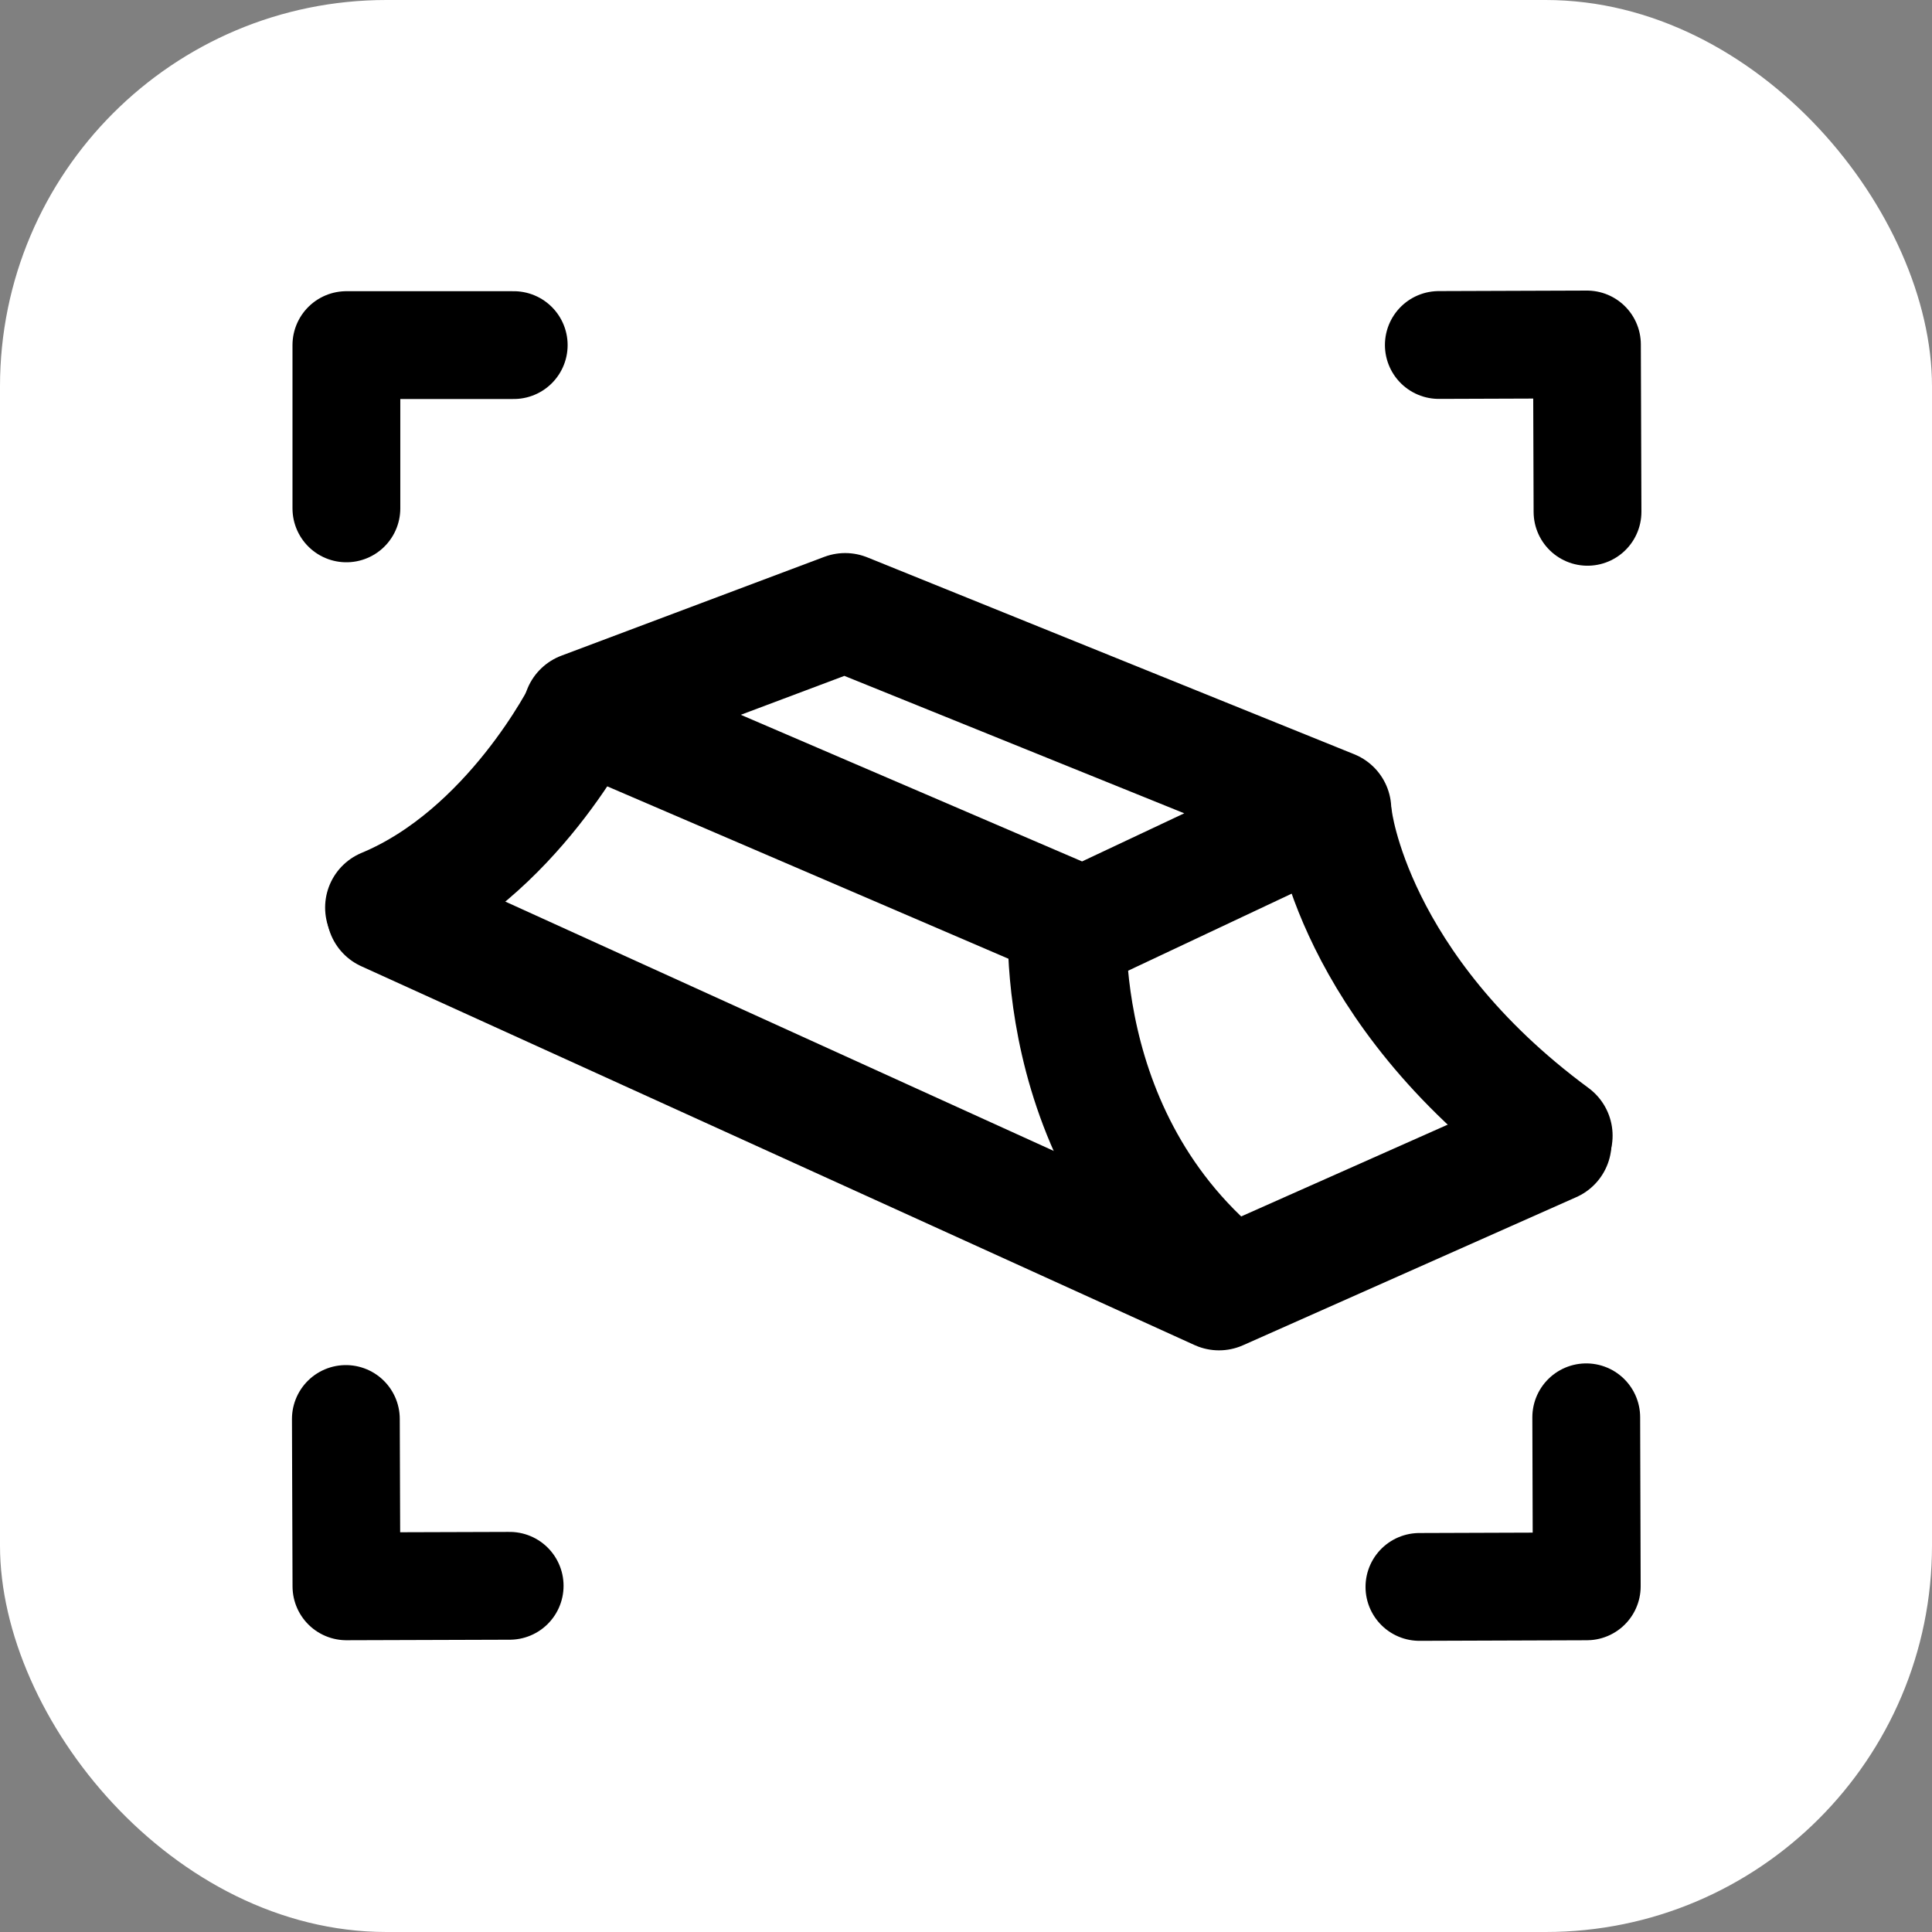
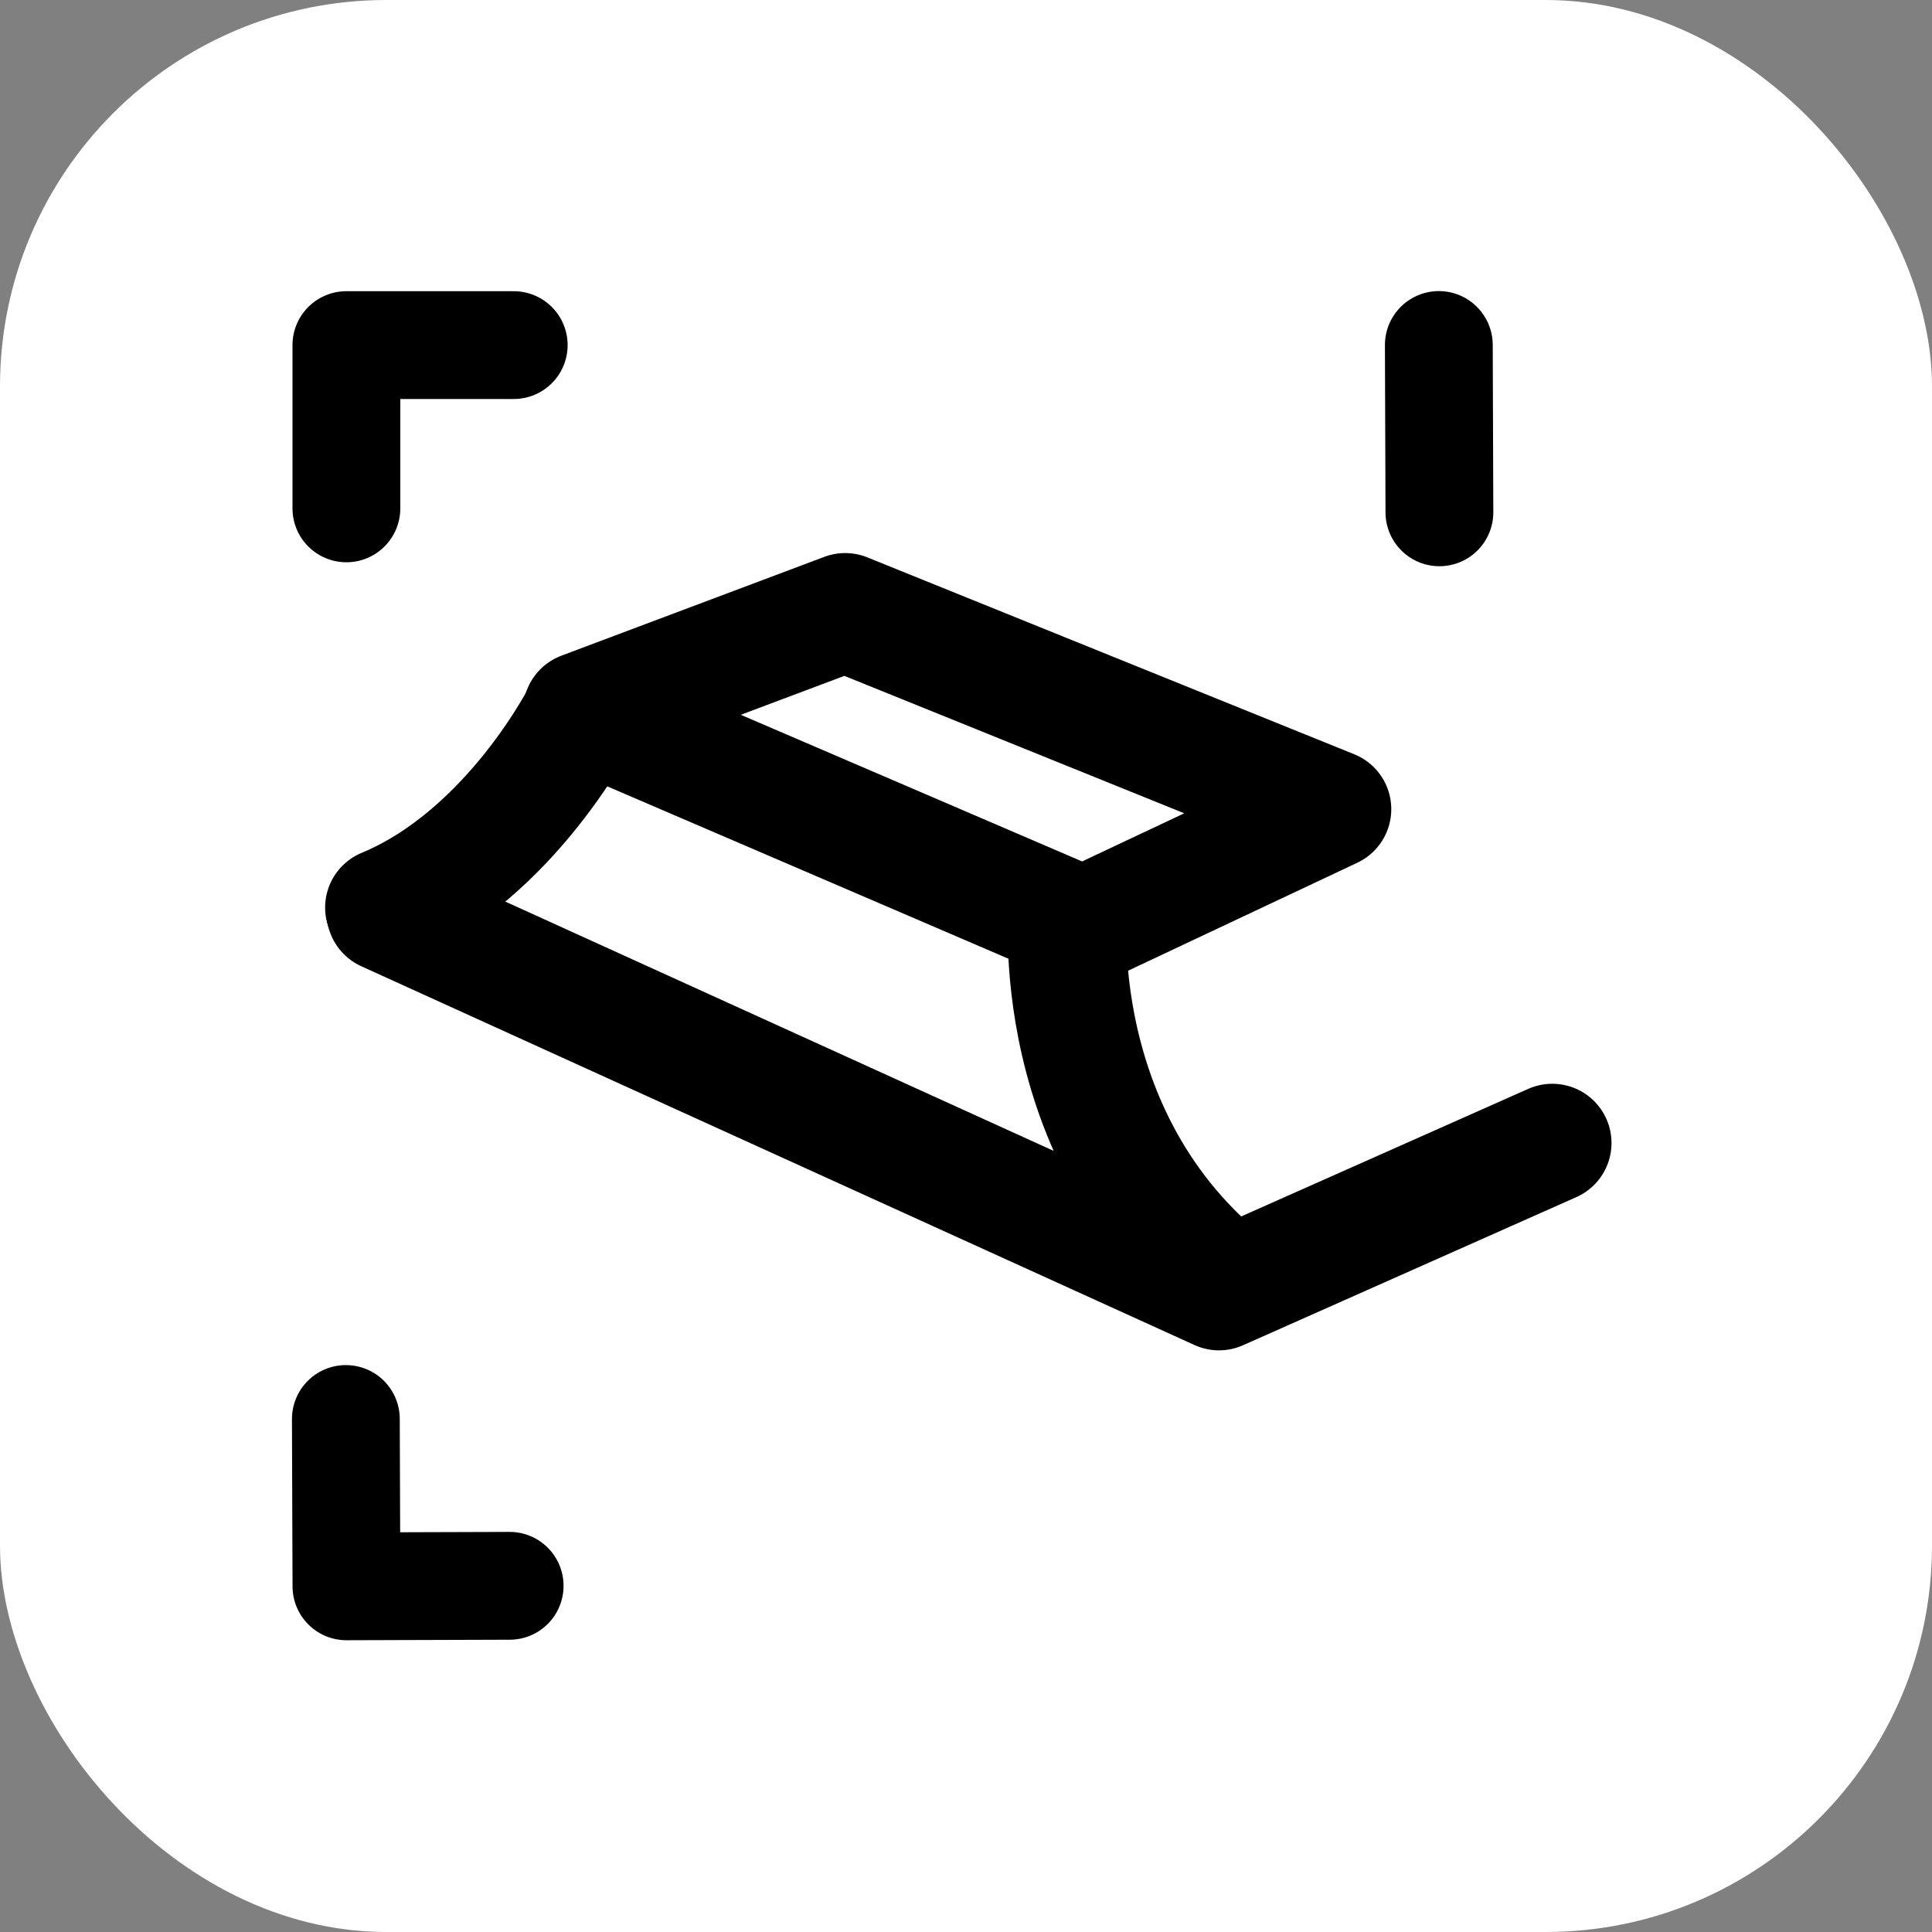
<svg xmlns="http://www.w3.org/2000/svg" xmlns:ns1="http://www.inkscape.org/namespaces/inkscape" xmlns:ns2="http://sodipodi.sourceforge.net/DTD/sodipodi-0.dtd" version="1.1" width="1000" height="1000">
  <rect width="100%" height="100%" fill="#808080" stroke="none" />
  <g clip-path="url(#SvgjsClipPath1194)">
    <rect width="1000" height="1000" fill="#ffffff" />
    <g transform="matrix(2.734,0,0,2.734,150,150)">
      <svg version="1.1" width="256" height="256">
        <svg width="256" height="256" viewBox="0 0 256 256" version="1.1" id="svg5" ns1:version="1.2.2 (b0a8486541, 2022-12-01)" ns2:docname="logo.svg">
          <ns2:namedview id="namedview7" pagecolor="#ffffff" bordercolor="#000000" borderopacity="0.25" ns1:showpageshadow="2" ns1:pageopacity="0.0" ns1:pagecheckerboard="0" ns1:deskcolor="#d1d1d1" ns1:document-units="mm" showgrid="false" showguides="true" ns1:zoom="1.5678023" ns1:cx="174.1291" ns1:cy="115.44823" ns1:window-width="2560" ns1:window-height="1008" ns1:window-x="1920" ns1:window-y="0" ns1:window-maximized="1" ns1:current-layer="layer1" />
          <defs id="defs2">
            <clipPath id="SvgjsClipPath1194">
              <rect width="1000" height="1000" x="0" y="0" rx="200" ry="200" />
            </clipPath>
          </defs>
          <g ns1:label="Layer 1" ns1:groupmode="layer" id="layer1">
            <g id="g4115" transform="matrix(1.241,0,0,1.241,-334.115,-422.085)" style="stroke-width:25.893;stroke-dasharray:none">
-               <path style="fill:none;stroke:#000000;stroke-width:18.073;stroke-linecap:round;stroke-dasharray:none;stroke-opacity:1" d="M 461.992,469.155 C 431.301,446.525 428.41,420.907 428.41,420.907" id="path113-3" ns2:nodetypes="cc" />
              <path style="fill:none;stroke:#000000;stroke-width:18.073;stroke-dasharray:none;stroke-opacity:1" d="m 414.528,493.398 c -30.692,-22.63 -26.555,-60.027 -26.555,-60.027" id="path113-3-6" ns2:nodetypes="cc" />
              <path style="fill:none;stroke:#000000;stroke-width:18.073;stroke-linecap:butt;stroke-linejoin:round;stroke-dasharray:none;stroke-opacity:1" d="m 390.264,437.229 -76.423,-32.837 40.111,-15.077 74.275,30.033 z" id="path2509" ns2:nodetypes="ccccc" />
              <path style="fill:none;stroke:#000000;stroke-width:18.073;stroke-linecap:round;stroke-linejoin:round;stroke-dasharray:none;stroke-opacity:1" d="m 313.99,404.417 c 0,0 -10.839,21.832 -30.335,29.942" id="path2513" ns2:nodetypes="cc" />
              <path style="fill:none;stroke:#000000;stroke-width:18.073;stroke-linecap:round;stroke-linejoin:round;stroke-dasharray:none;stroke-opacity:1" d="m 461.824,470.276 -50.842,22.594 -127.113,-57.789" id="path3243" ns2:nodetypes="ccc" />
            </g>
            <path style="fill:none;stroke:#000000;stroke-width:20.41;stroke-linecap:round;stroke-linejoin:round;stroke-dasharray:none;stroke-opacity:1" d="m 10.714,41.38 0,-30.91 H 42.393" id="path4027" ns2:nodetypes="ccc" />
-             <path style="fill:none;stroke:#000000;stroke-width:20.41;stroke-linecap:round;stroke-linejoin:round;stroke-dasharray:none;stroke-opacity:1" d="m 217.533,10.449 c 1.619,-0.006 28.04,-0.097 28.04,-0.097 l 0.109,31.679" id="path4027-7" />
-             <path style="fill:none;stroke:#000000;stroke-width:20.41;stroke-linecap:round;stroke-linejoin:round;stroke-dasharray:none;stroke-opacity:1" d="m 245.442,213.458 c 0.006,1.619 0.097,32.003 0.097,32.003 l -31.679,0.109" id="path4027-7-5" ns2:nodetypes="ccc" />
+             <path style="fill:none;stroke:#000000;stroke-width:20.41;stroke-linecap:round;stroke-linejoin:round;stroke-dasharray:none;stroke-opacity:1" d="m 217.533,10.449 l 0.109,31.679" id="path4027-7" />
            <path style="fill:none;stroke:#000000;stroke-width:20.41;stroke-linecap:round;stroke-linejoin:round;stroke-dasharray:none;stroke-opacity:1" d="m 41.623,245.36 c -1.619,0.006 -30.9,0.097 -30.9,0.097 l -0.109,-31.679" id="path4027-7-5-3" ns2:nodetypes="ccc" />
          </g>
        </svg>
      </svg>
    </g>
  </g>
</svg>